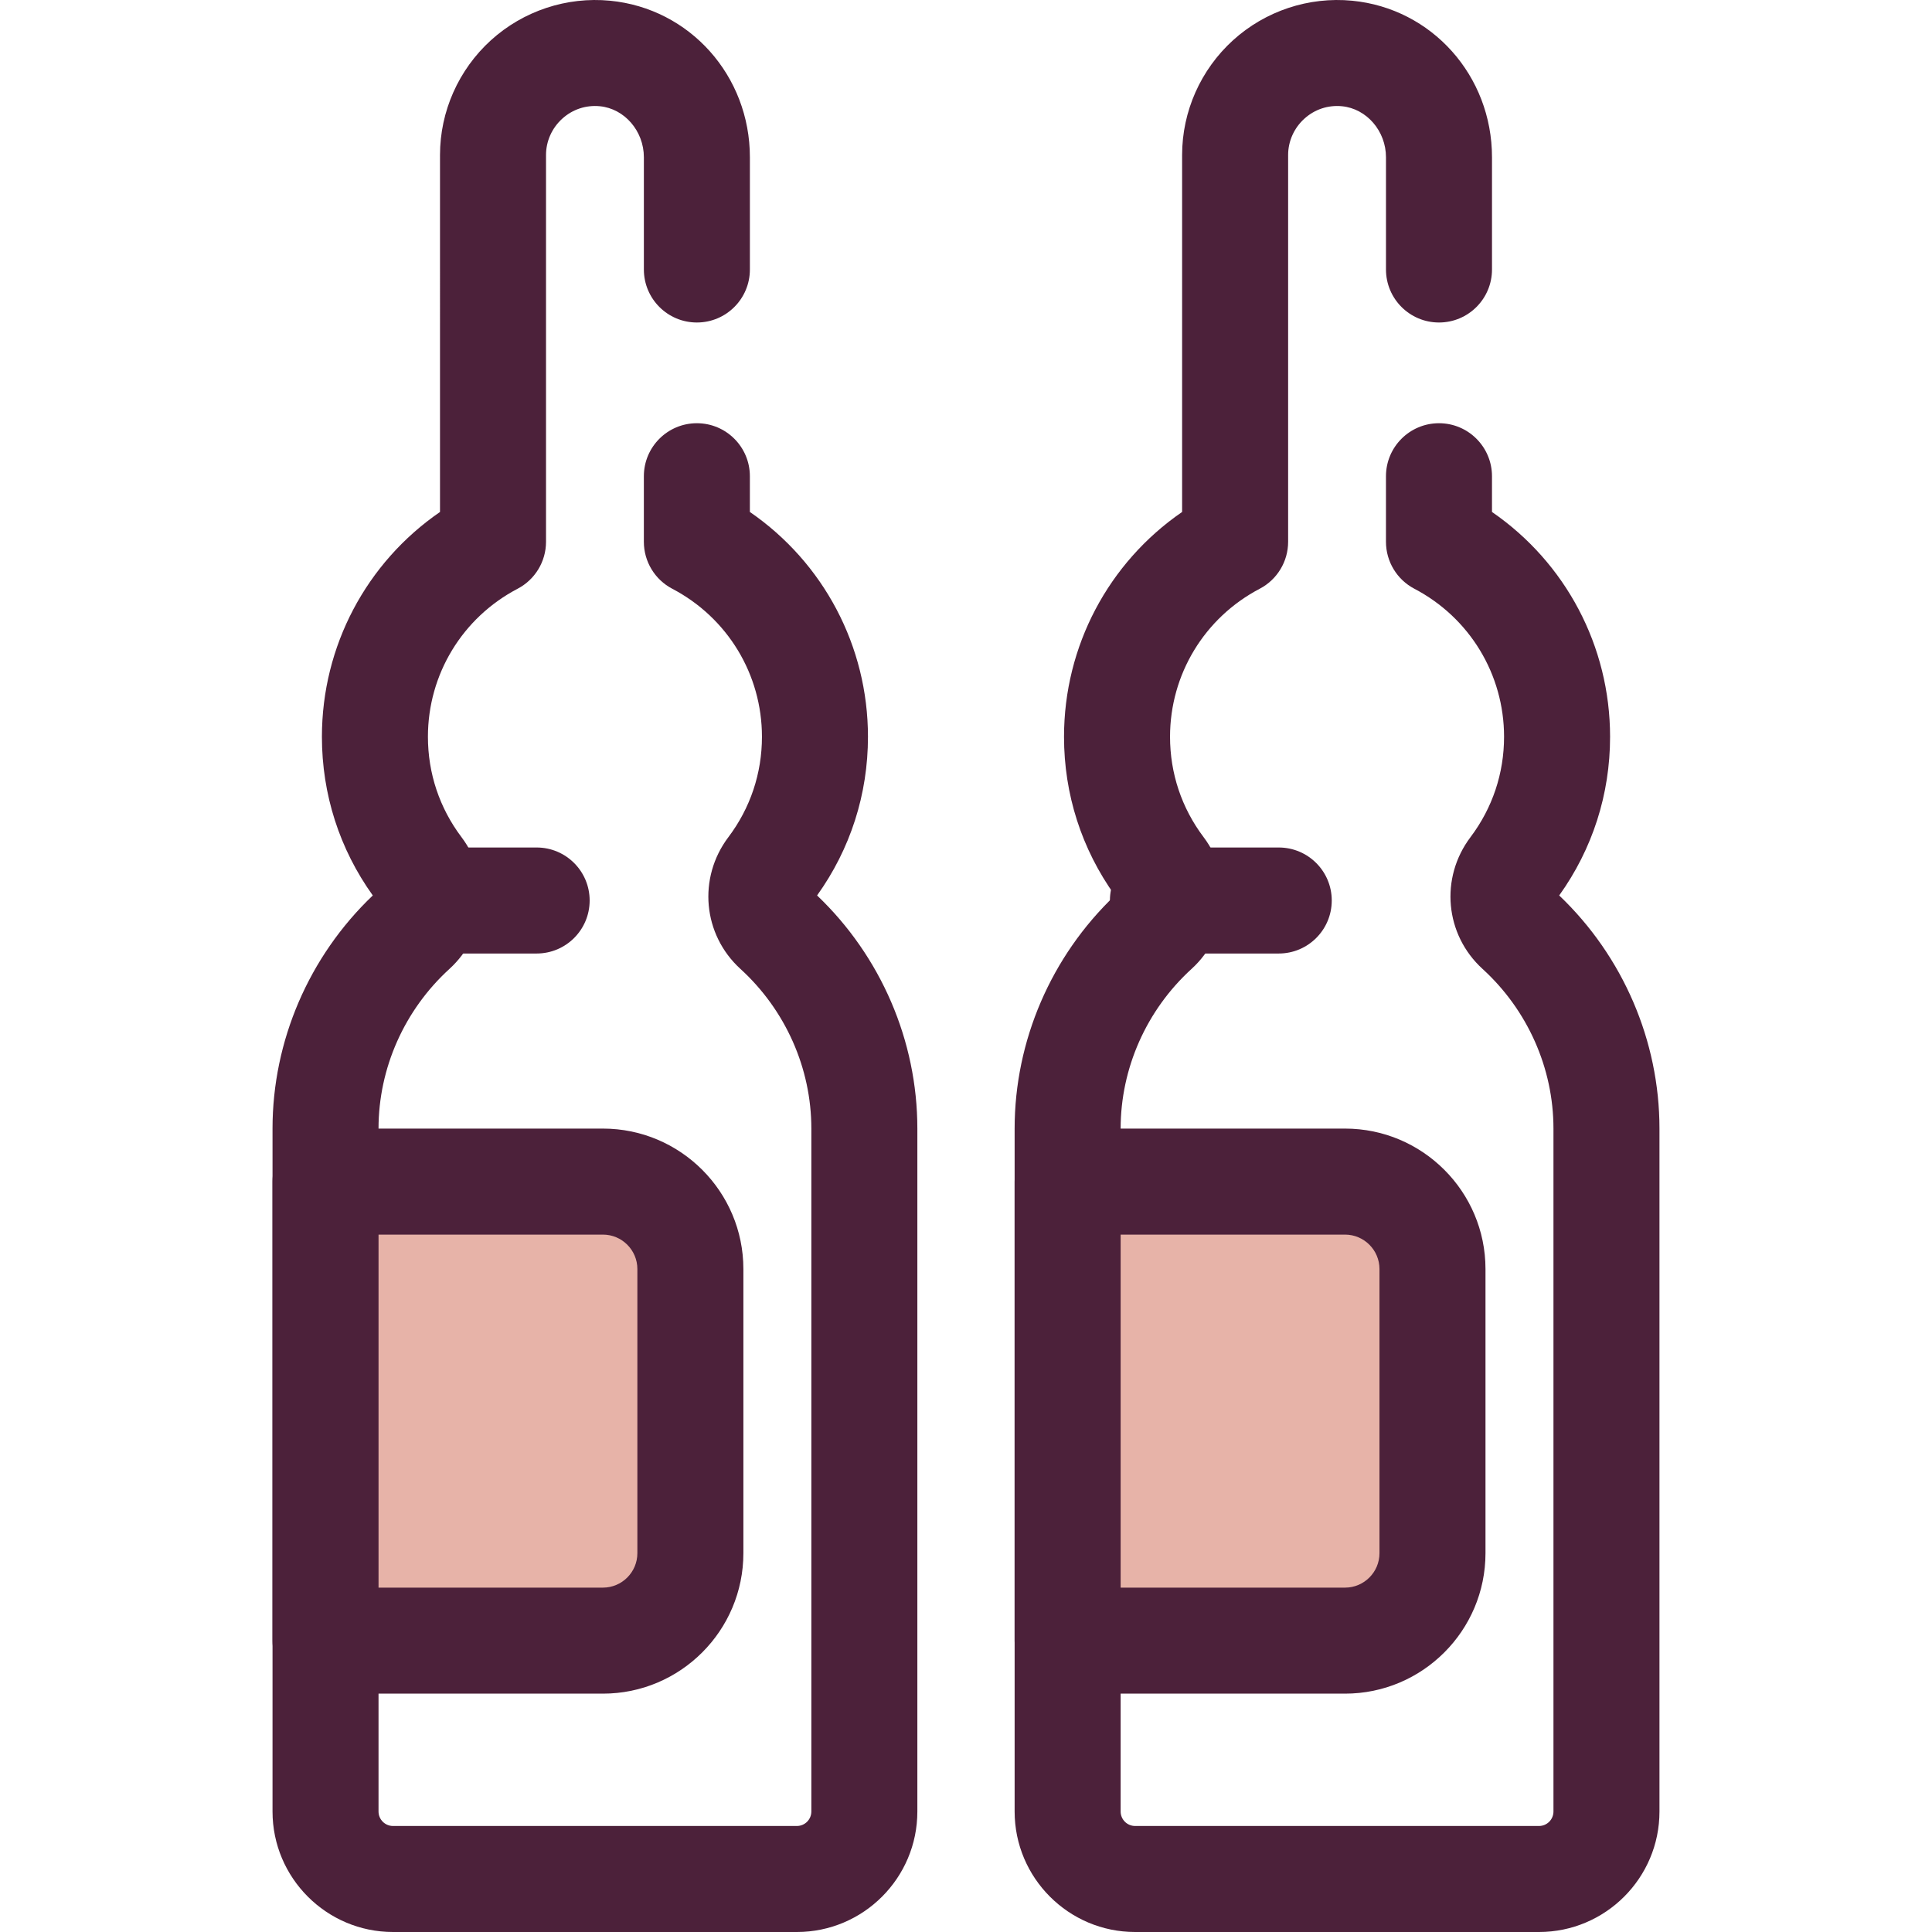
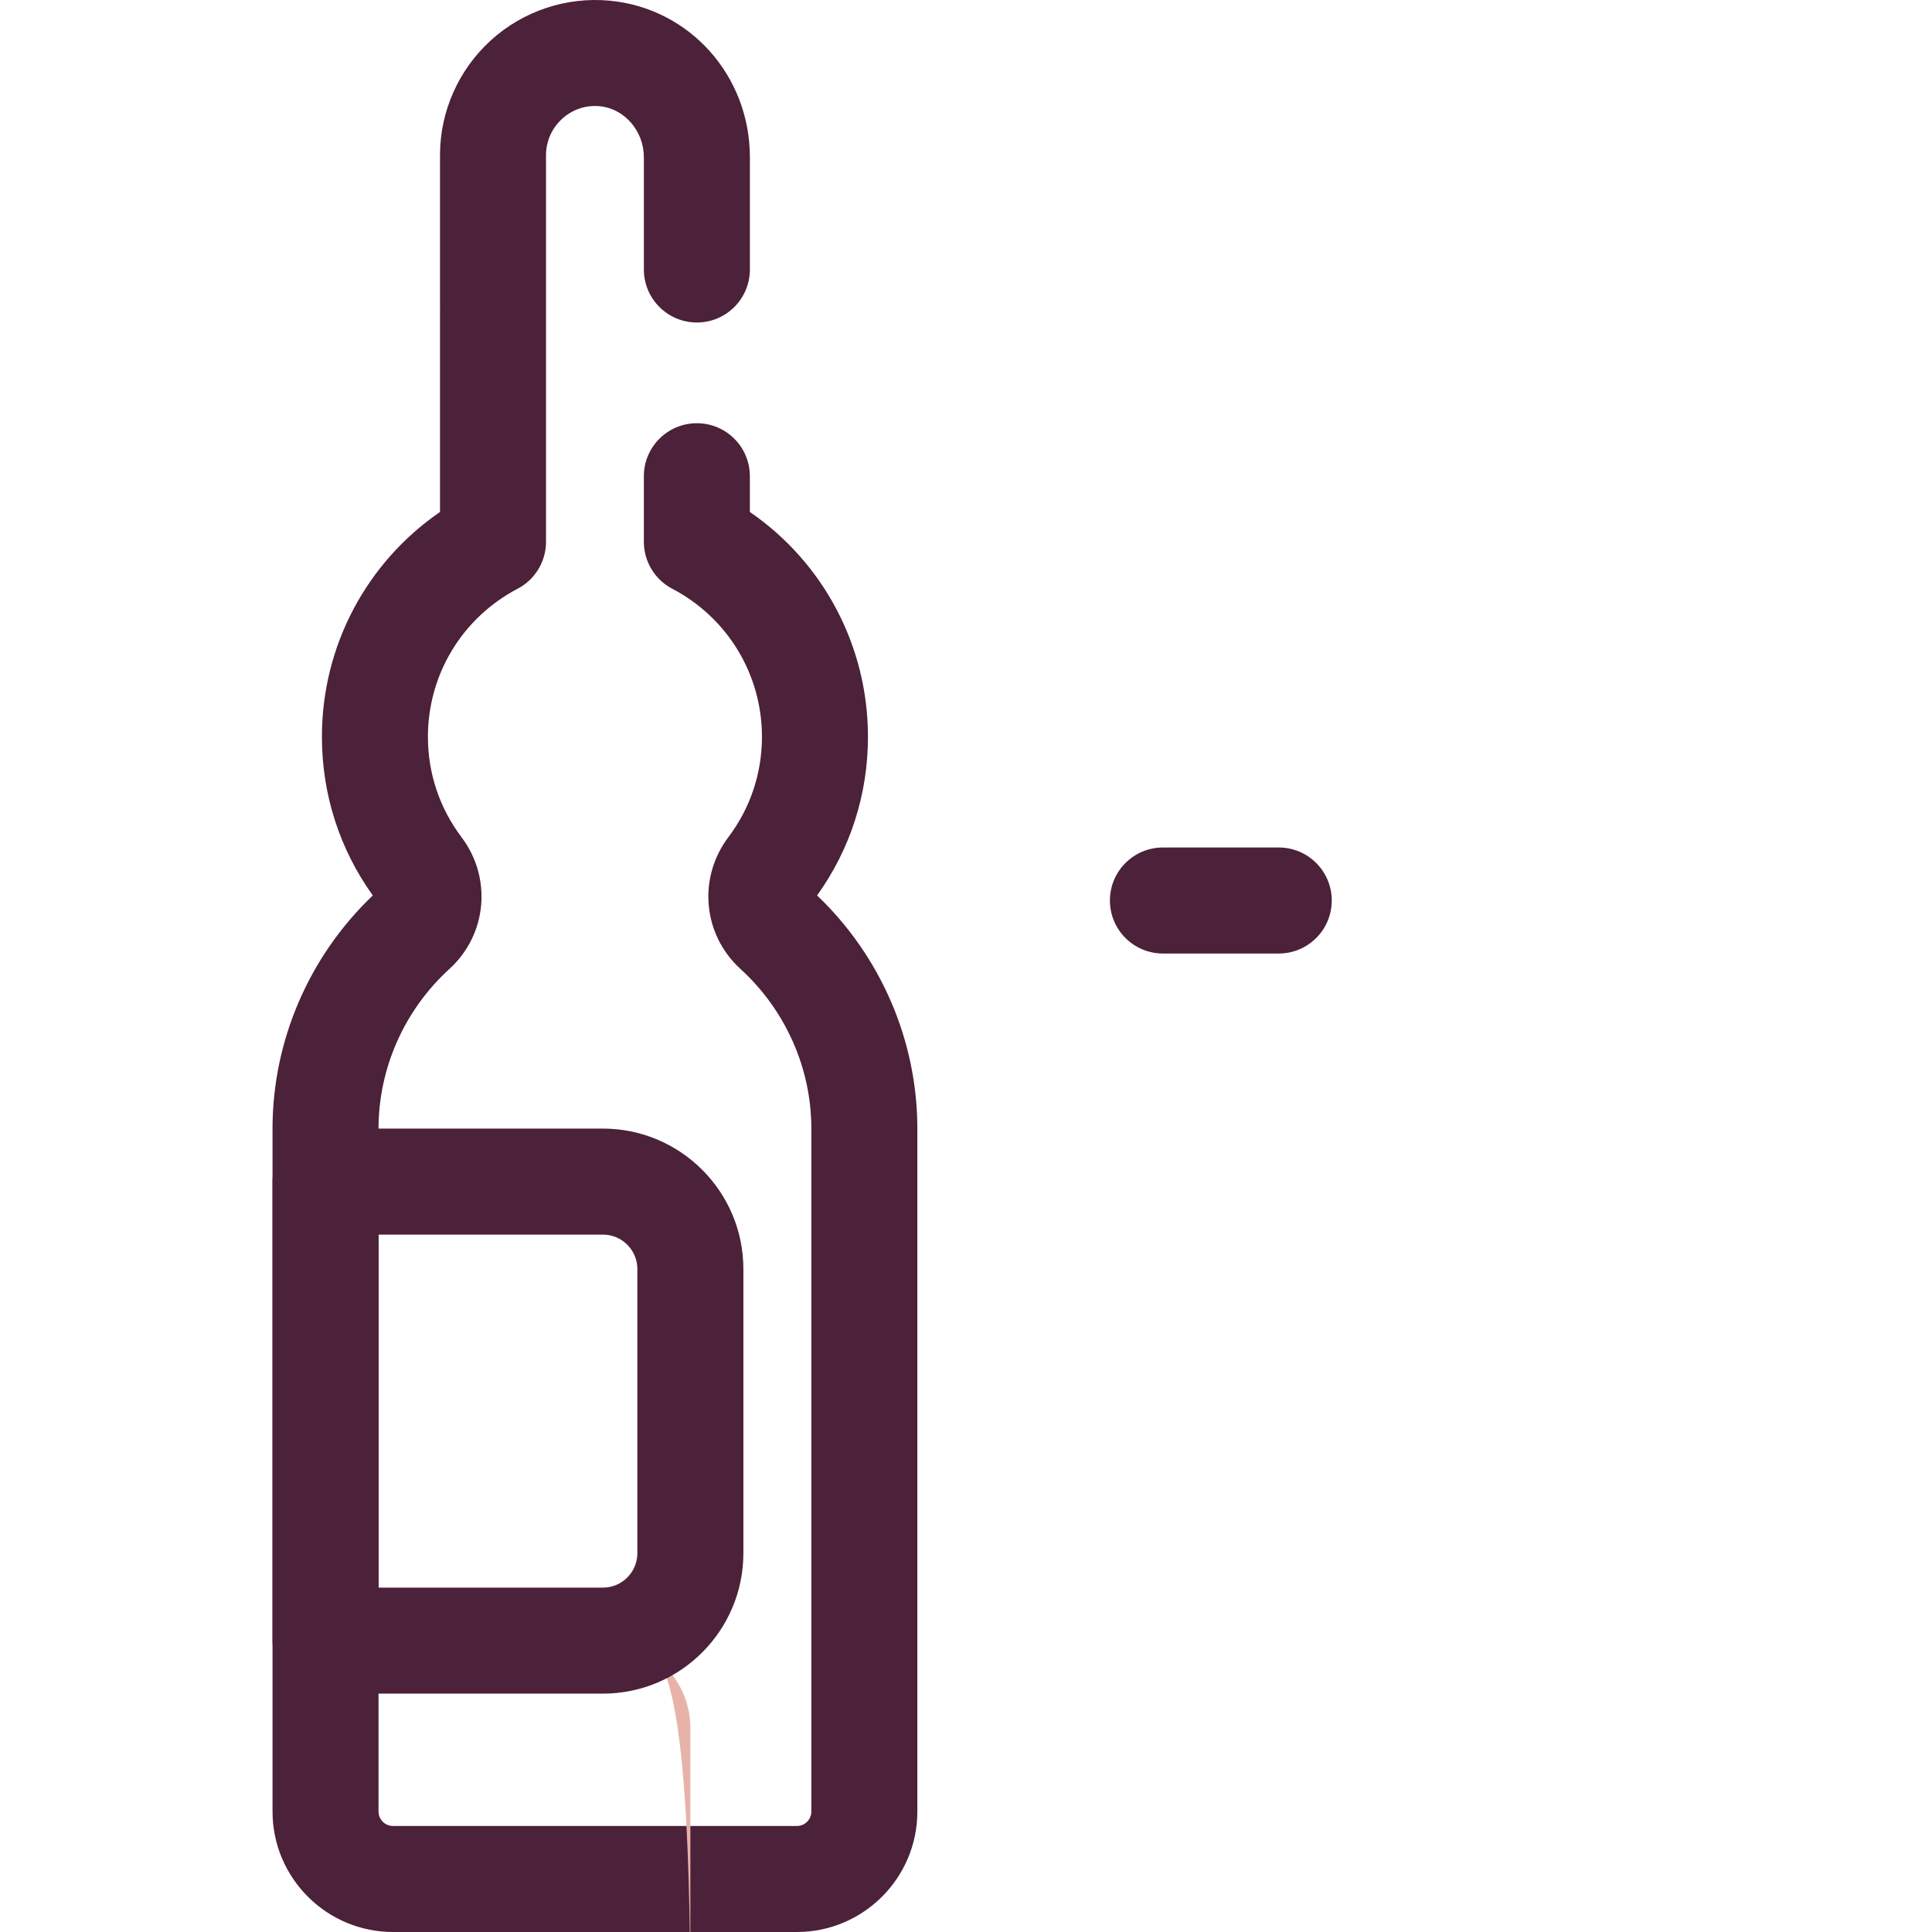
<svg xmlns="http://www.w3.org/2000/svg" height="800px" width="800px" version="1.1" id="Layer_1" viewBox="0 0 512 512" xml:space="preserve">
  <path style="fill:#4C213A;" d="M211.183,512h-107.03c-17.607,0-31.931-14.326-31.931-31.933v-180.98  c0-23.251,9.662-45.66,26.572-61.782c-8.827-12.318-13.483-26.818-13.483-42.051c0-24.047,11.799-46.163,31.295-59.578V41.056  c0-11.527,4.921-22.605,13.498-30.392c8.563-7.772,20.068-11.589,31.576-10.474c21.122,2.048,37.049,19.884,37.049,41.489v29.739  c0,7.758-6.29,14.048-14.048,14.048s-14.048-6.289-14.048-14.048v-29.74c0-6.949-5.123-12.891-11.665-13.525  c-3.69-0.357-7.233,0.82-9.981,3.314c-2.724,2.472-4.287,5.969-4.287,9.589v102.523c0,5.226-2.899,10.019-7.528,12.443  c-14.66,7.68-23.767,22.712-23.767,39.229c0,9.687,3.075,18.883,8.892,26.596c8.156,10.812,6.786,25.825-3.187,34.922  c-11.945,10.894-18.796,26.318-18.796,42.317v180.981c0,2.116,1.722,3.838,3.836,3.838h107.03c2.116,0,3.836-1.722,3.836-3.838  V299.087c0-15.999-6.851-31.423-18.796-42.317c-9.974-9.097-11.342-24.11-3.187-34.922c5.817-7.712,8.892-16.909,8.892-26.596  c0-16.517-9.107-31.548-23.768-39.229c-4.629-2.425-7.528-7.219-7.528-12.445l0.001-17.374c0-7.757,6.29-14.046,14.048-14.046  c0,0,0,0,0.001,0c7.757,0,14.046,6.29,14.046,14.049l-0.001,9.468c19.498,13.414,31.296,35.53,31.296,59.577  c0,15.233-4.655,29.733-13.483,42.051c16.912,16.122,26.572,38.53,26.572,61.782v180.981C243.116,497.675,228.792,512,211.183,512z" />
-   <path style="fill:#E7B3A8;" d="M159.779,434.786H86.269v-121.65h73.509c12.801,0,23.178,10.377,23.178,23.178v75.293  C182.958,424.408,172.579,434.786,159.779,434.786z" />
+   <path style="fill:#E7B3A8;" d="M159.779,434.786H86.269h73.509c12.801,0,23.178,10.377,23.178,23.178v75.293  C182.958,424.408,172.579,434.786,159.779,434.786z" />
  <g>
    <path style="fill:#4C213A;" d="M159.779,448.833H86.27c-7.757,0-14.048-6.289-14.048-14.048v-121.65   c0-7.758,6.29-14.048,14.048-14.048h73.509c20.526,0,37.226,16.7,37.226,37.226v75.293   C197.005,432.134,180.305,448.833,159.779,448.833z M100.317,420.738h59.462c5.035,0,9.131-4.096,9.131-9.131v-75.293   c0-5.035-4.096-9.131-9.131-9.131h-59.462V420.738z" />
-     <path style="fill:#4C213A;" d="M407.849,512h-107.03c-17.607,0-31.931-14.326-31.931-31.933v-180.98   c0-23.251,9.662-45.66,26.572-61.782c-8.827-12.318-13.483-26.818-13.483-42.051c0-24.047,11.799-46.163,31.295-59.578V41.056   c0-11.527,4.921-22.605,13.498-30.392c8.562-7.772,20.071-11.589,31.576-10.474c21.122,2.048,37.049,19.884,37.049,41.489v29.739   c0,7.758-6.29,14.048-14.048,14.048S367.3,79.177,367.3,71.419v-29.74c0-6.949-5.123-12.891-11.665-13.525   c-3.692-0.357-7.233,0.82-9.981,3.314c-2.724,2.472-4.287,5.969-4.287,9.589v102.523c0,5.226-2.899,10.019-7.528,12.443   c-14.66,7.68-23.767,22.712-23.767,39.229c0,9.687,3.075,18.883,8.892,26.596c8.156,10.812,6.786,25.825-3.187,34.922   c-11.945,10.894-18.796,26.318-18.796,42.317v180.981c0,2.116,1.722,3.838,3.836,3.838h107.03c2.116,0,3.836-1.722,3.836-3.838   V299.087c0-15.999-6.851-31.423-18.796-42.317c-9.974-9.097-11.342-24.11-3.187-34.922c5.817-7.712,8.892-16.909,8.892-26.596   c0-16.517-9.107-31.548-23.768-39.229c-4.629-2.425-7.528-7.219-7.528-12.445l0.001-17.374c0-7.757,6.29-14.046,14.048-14.046   c0,0,0,0,0.001,0c7.757,0,14.046,6.29,14.046,14.049l-0.001,9.468c19.498,13.414,31.296,35.53,31.296,59.577   c0,15.233-4.655,29.733-13.483,42.051c16.912,16.122,26.572,38.53,26.572,61.782v180.981C439.782,497.675,425.457,512,407.849,512z   " />
  </g>
-   <path style="fill:#E7B3A8;" d="M356.445,434.786h-73.509v-121.65h73.509c12.802,0,23.178,10.377,23.178,23.178v75.293  C379.623,424.408,369.245,434.786,356.445,434.786z" />
  <g>
-     <path style="fill:#4C213A;" d="M356.445,448.833h-73.509c-7.757,0-14.048-6.289-14.048-14.048v-121.65   c0-7.758,6.29-14.048,14.048-14.048h73.509c20.526,0,37.226,16.7,37.226,37.226v75.293   C393.671,432.134,376.971,448.833,356.445,448.833z M296.983,420.738h59.462c5.035,0,9.131-4.096,9.131-9.131v-75.293   c0-5.035-4.096-9.131-9.131-9.131h-59.462V420.738z" />
-     <path style="fill:#4C213A;" d="M142.216,252.691H113.4c-7.757,0-14.048-6.289-14.048-14.048c0-7.758,6.29-14.048,14.048-14.048   h28.816c7.757,0,14.048,6.289,14.048,14.048C156.263,246.402,149.973,252.691,142.216,252.691z" />
    <path style="fill:#4C213A;" d="M338.881,252.691h-30.694c-7.757,0-14.048-6.289-14.048-14.048c0-7.758,6.29-14.048,14.048-14.048   h30.694c7.757,0,14.048,6.289,14.048,14.048C352.928,246.402,346.638,252.691,338.881,252.691z" />
  </g>
</svg>